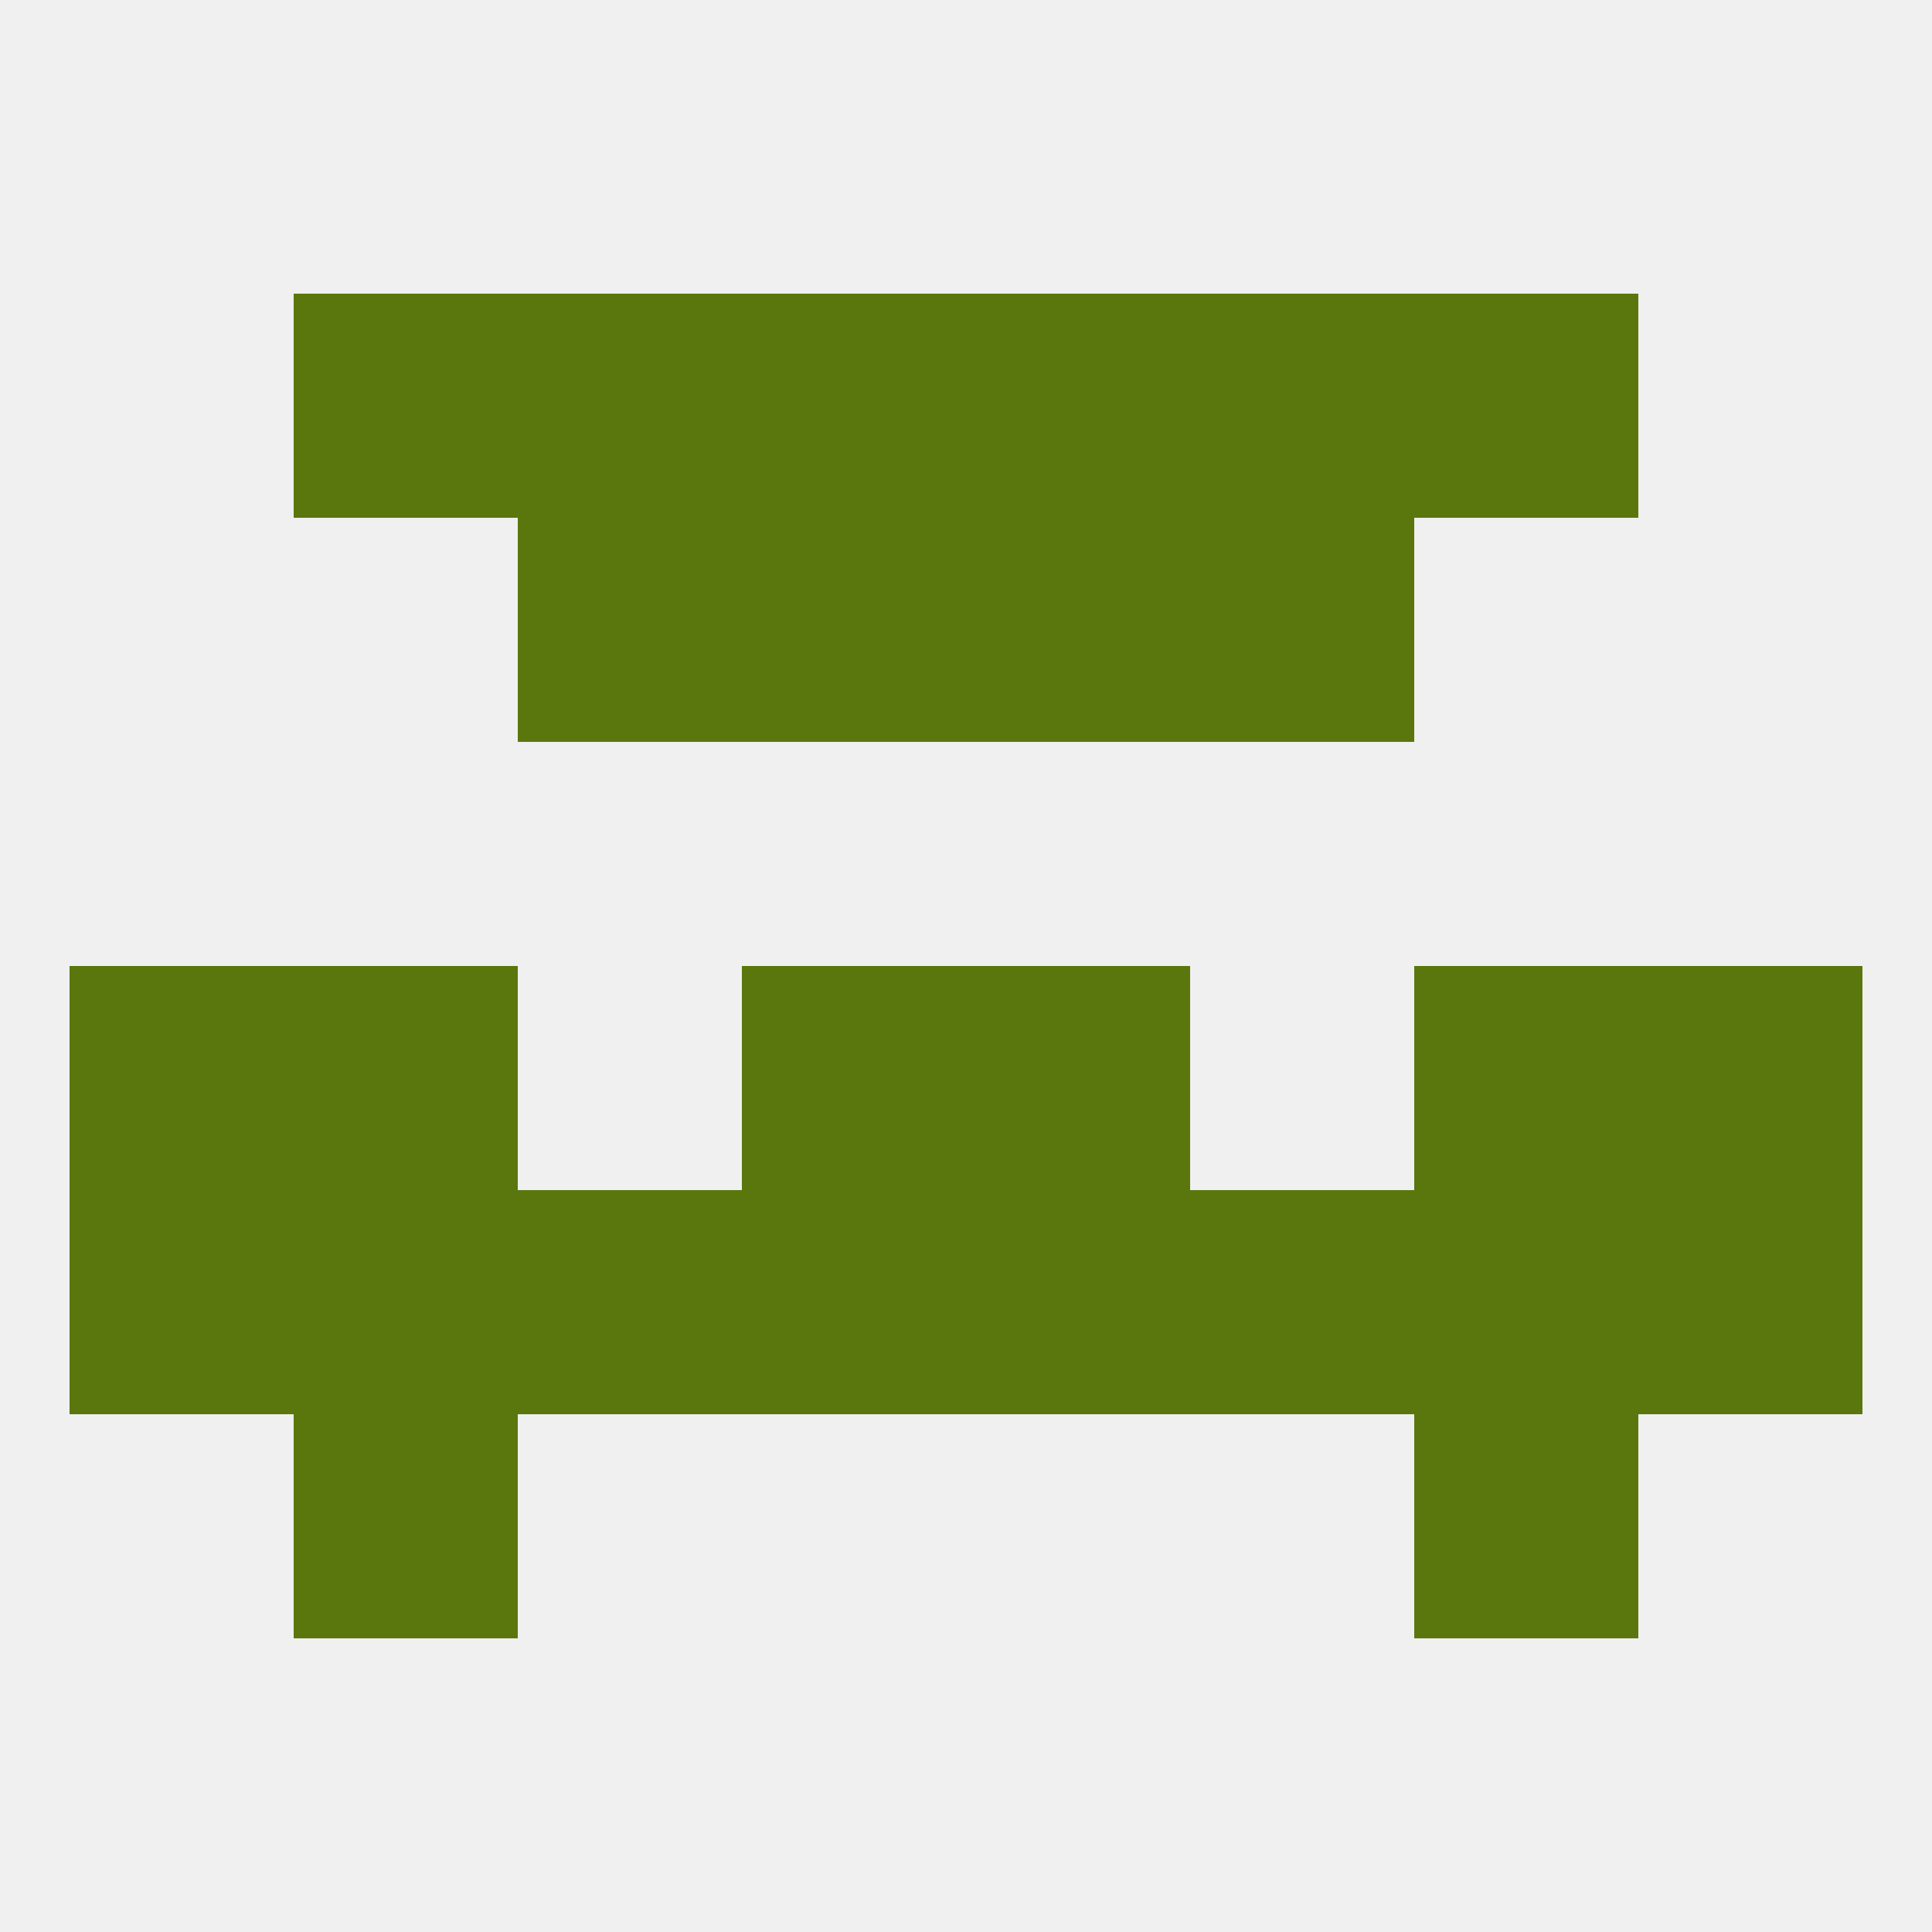
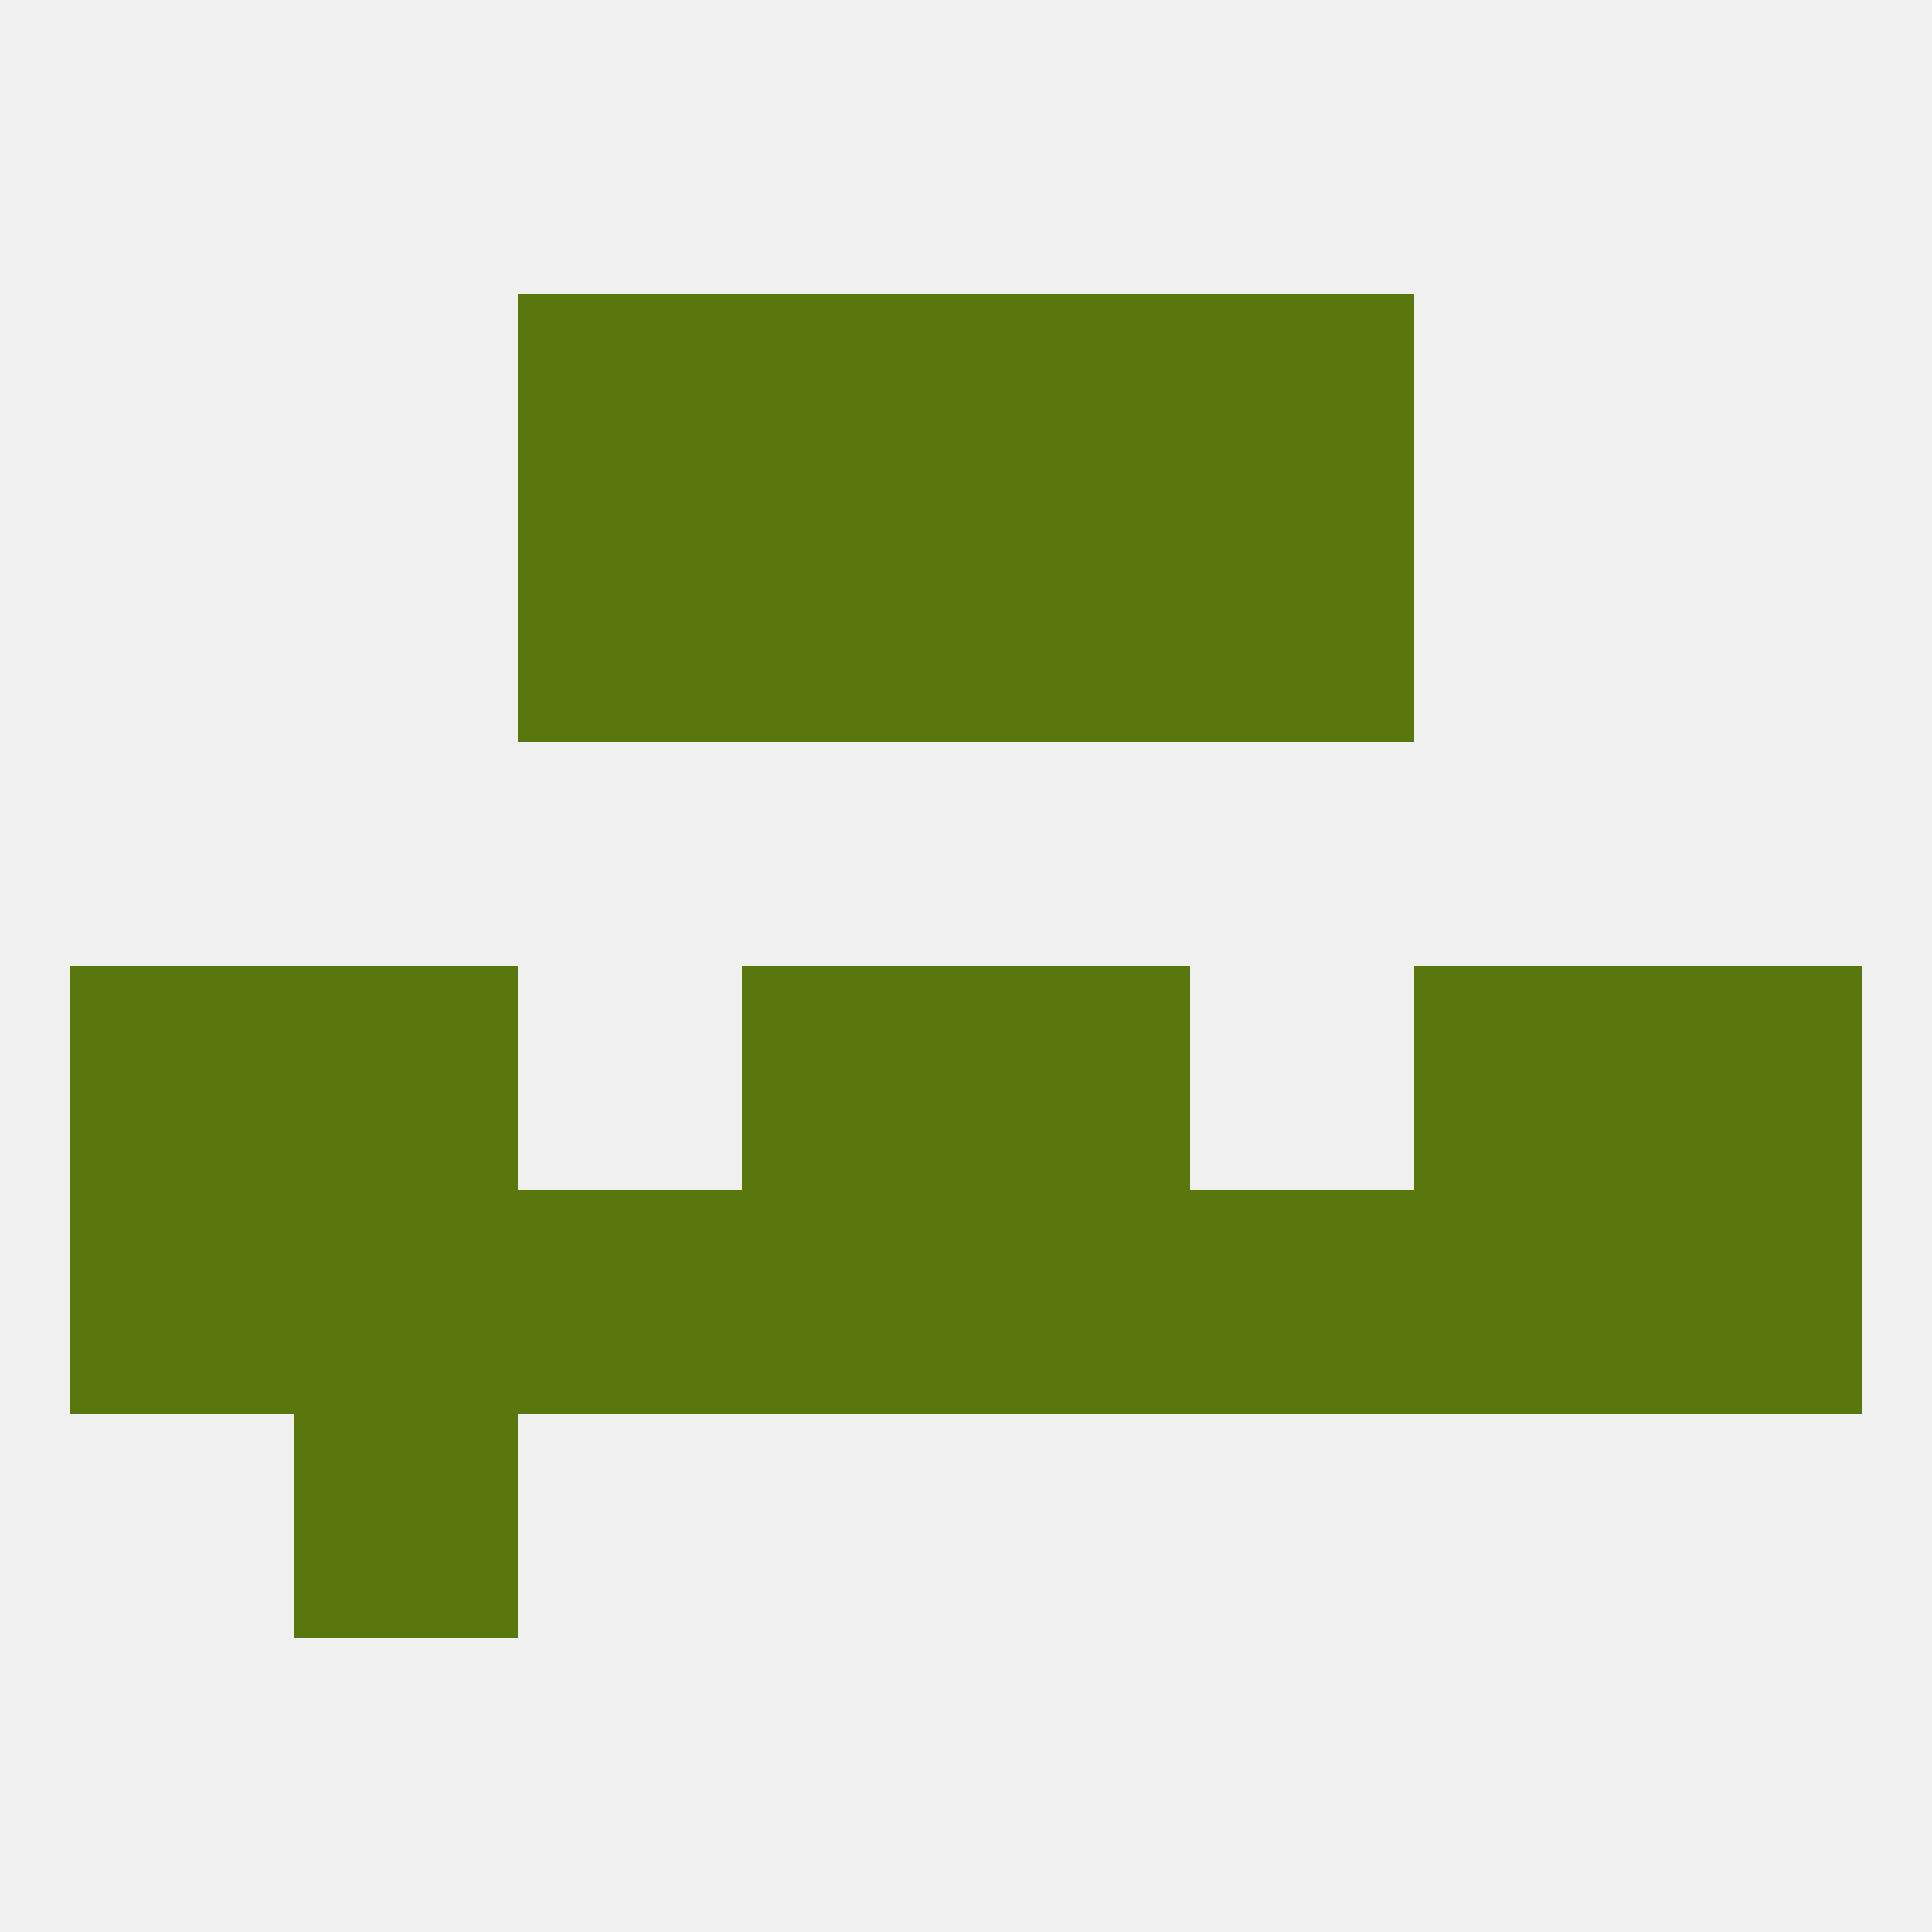
<svg xmlns="http://www.w3.org/2000/svg" version="1.1" baseprofile="full" width="250" height="250" viewBox="0 0 250 250">
  <rect width="100%" height="100%" fill="rgba(240,240,240,255)" />
  <rect x="125" y="125" width="29" height="29" fill="rgba(89,119,13,255)" />
  <rect x="9" y="125" width="29" height="29" fill="rgba(89,119,13,255)" />
  <rect x="212" y="125" width="29" height="29" fill="rgba(89,119,13,255)" />
  <rect x="38" y="125" width="29" height="29" fill="rgba(89,119,13,255)" />
  <rect x="183" y="125" width="29" height="29" fill="rgba(89,119,13,255)" />
  <rect x="96" y="125" width="29" height="29" fill="rgba(89,119,13,255)" />
  <rect x="154" y="154" width="29" height="29" fill="rgba(89,119,13,255)" />
  <rect x="96" y="154" width="29" height="29" fill="rgba(89,119,13,255)" />
  <rect x="125" y="154" width="29" height="29" fill="rgba(89,119,13,255)" />
  <rect x="9" y="154" width="29" height="29" fill="rgba(89,119,13,255)" />
  <rect x="212" y="154" width="29" height="29" fill="rgba(89,119,13,255)" />
  <rect x="38" y="154" width="29" height="29" fill="rgba(89,119,13,255)" />
  <rect x="183" y="154" width="29" height="29" fill="rgba(89,119,13,255)" />
  <rect x="67" y="154" width="29" height="29" fill="rgba(89,119,13,255)" />
-   <rect x="183" y="183" width="29" height="29" fill="rgba(89,119,13,255)" />
  <rect x="38" y="183" width="29" height="29" fill="rgba(89,119,13,255)" />
  <rect x="67" y="67" width="29" height="29" fill="rgba(89,119,13,255)" />
  <rect x="154" y="67" width="29" height="29" fill="rgba(89,119,13,255)" />
  <rect x="96" y="67" width="29" height="29" fill="rgba(89,119,13,255)" />
  <rect x="125" y="67" width="29" height="29" fill="rgba(89,119,13,255)" />
-   <rect x="38" y="38" width="29" height="29" fill="rgba(89,119,13,255)" />
-   <rect x="183" y="38" width="29" height="29" fill="rgba(89,119,13,255)" />
  <rect x="67" y="38" width="29" height="29" fill="rgba(89,119,13,255)" />
  <rect x="154" y="38" width="29" height="29" fill="rgba(89,119,13,255)" />
  <rect x="96" y="38" width="29" height="29" fill="rgba(89,119,13,255)" />
  <rect x="125" y="38" width="29" height="29" fill="rgba(89,119,13,255)" />
</svg>